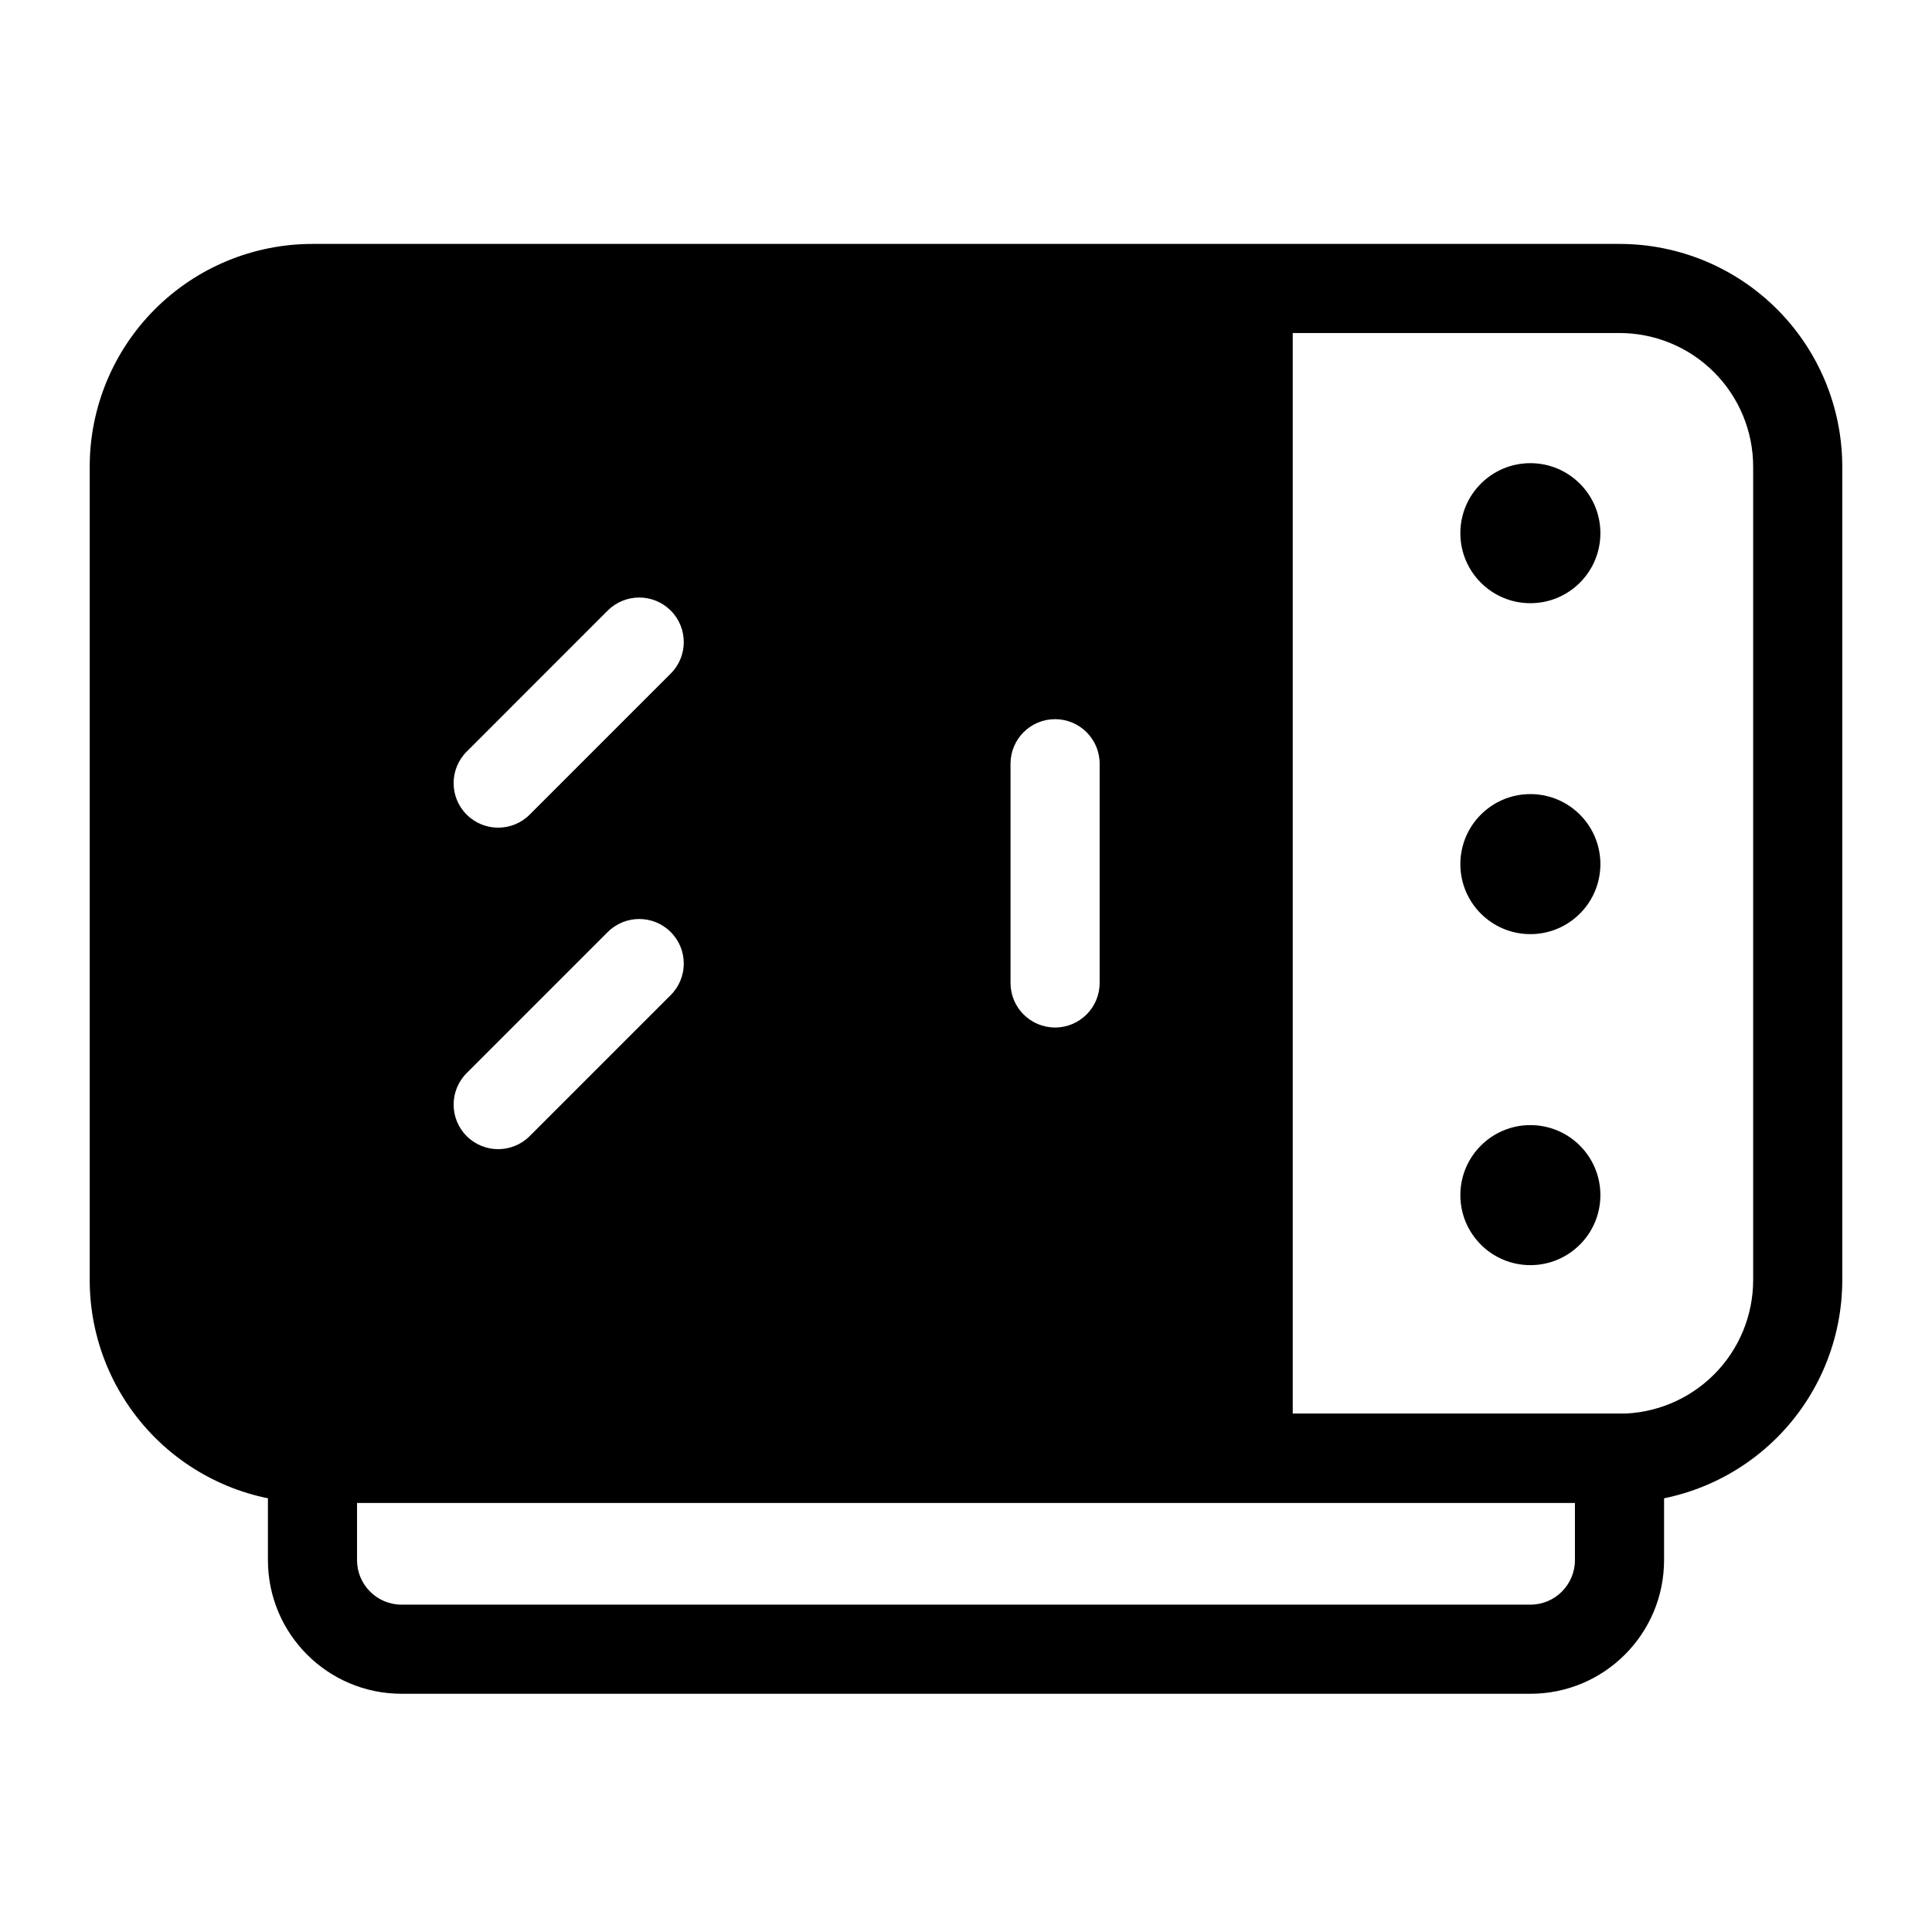
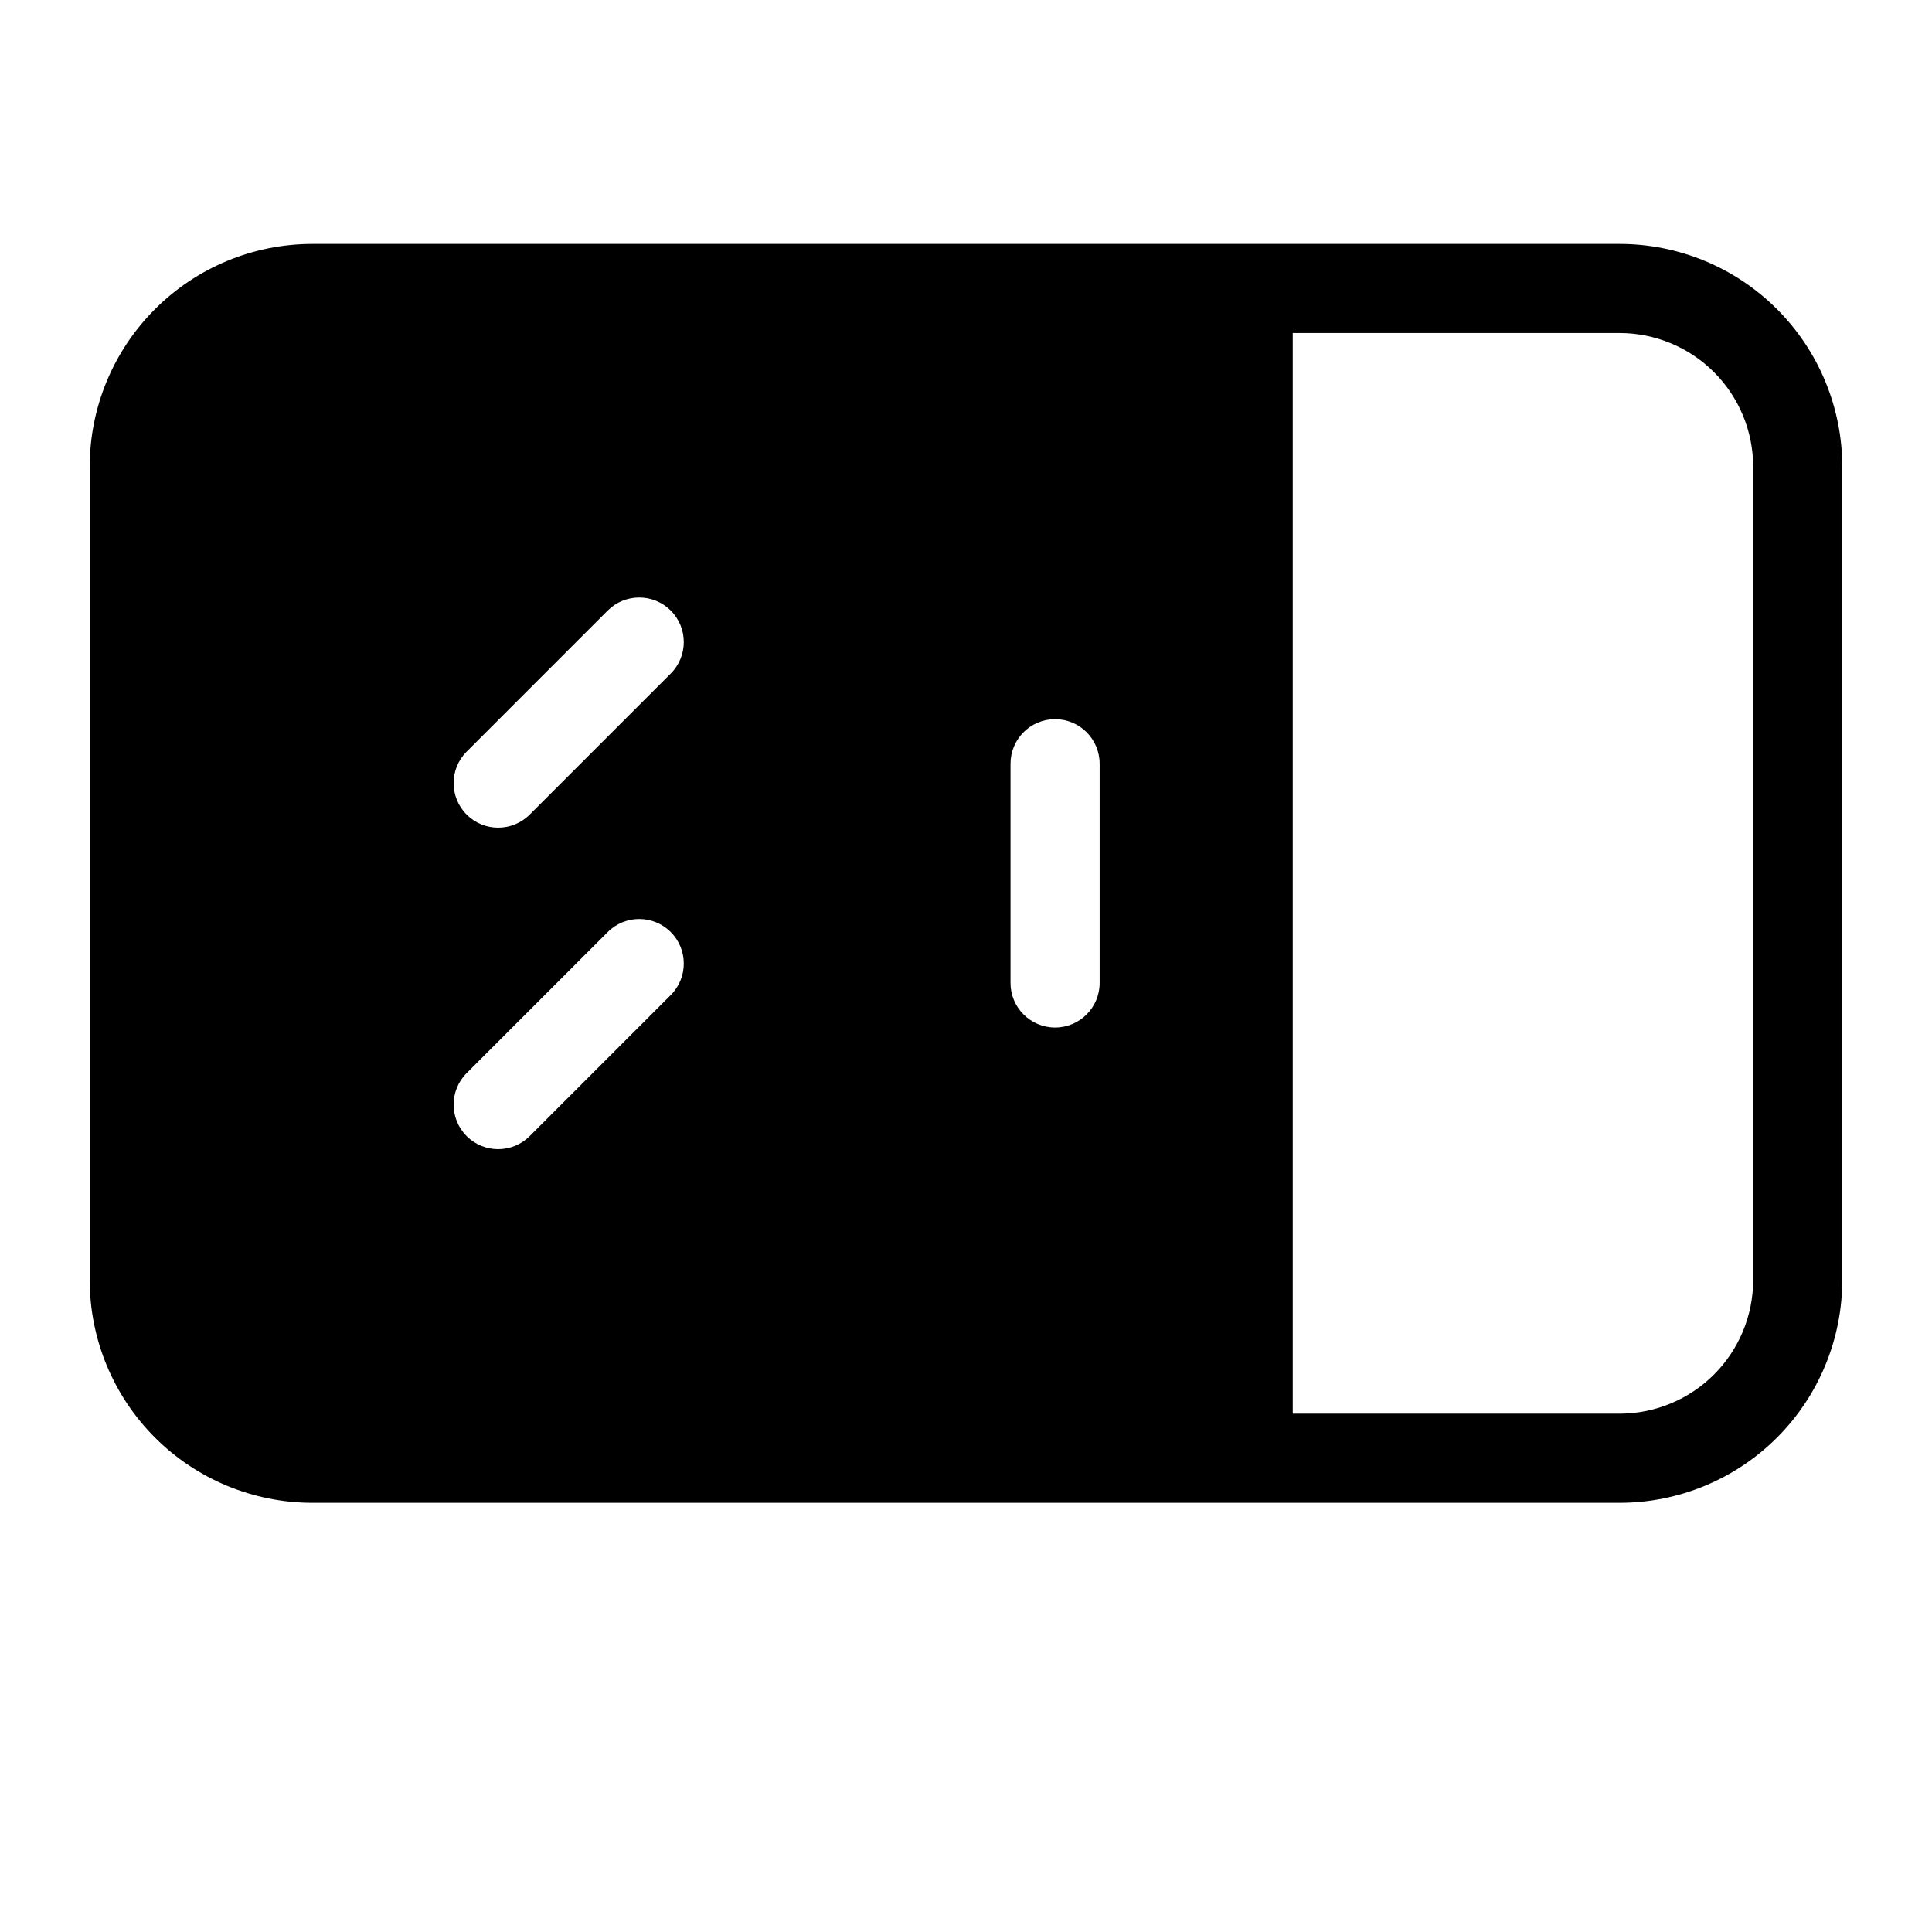
<svg xmlns="http://www.w3.org/2000/svg" fill="#000000" width="800px" height="800px" version="1.1" viewBox="144 144 512 512">
  <g fill-rule="evenodd">
-     <path d="m568.12 285.3c0 10.246-8.309 18.555-18.555 18.555s-18.555-8.309-18.555-18.555c0-10.25 8.309-18.555 18.555-18.555s18.555 8.305 18.555 18.555" />
-     <path d="m568.12 373c0 10.25-8.309 18.555-18.555 18.555s-18.555-8.305-18.555-18.555c0-10.246 8.309-18.555 18.555-18.555s18.555 8.309 18.555 18.555" />
-     <path d="m568.12 460.72c0 10.246-8.309 18.555-18.555 18.555s-18.555-8.309-18.555-18.555 8.309-18.555 18.555-18.555 18.555 8.309 18.555 18.555" />
-     <path d="m584.99 530.45c0-6.519-5.289-11.809-11.809-11.809h-346.37c-6.519 0-11.809 5.289-11.809 11.809v26.992c0 19.562 15.863 35.426 35.426 35.426h299.14c19.562 0 35.426-15.863 35.426-35.426v-26.992zm-23.617 11.809v15.184c0 6.519-5.289 11.809-11.809 11.809h-299.14c-6.519 0-11.809-5.289-11.809-11.809v-15.184z" />
    <path d="m632.22 267.68c0-15.656-6.219-30.676-17.293-41.746-11.066-11.074-26.086-17.293-41.746-17.293h-346.37c-15.656 0-30.676 6.219-41.746 17.293-11.074 11.066-17.293 26.086-17.293 41.746v215.54c0 15.664 6.219 30.676 17.293 41.754 11.066 11.066 26.086 17.285 41.746 17.285h346.37c15.656 0 30.676-6.219 41.746-17.285 11.074-11.074 17.293-26.086 17.293-41.754zm-145.63-35.426h86.594c9.391 0 18.406 3.731 25.047 10.375 6.644 6.644 10.375 15.656 10.375 25.047v215.54c0 9.398-3.731 18.406-10.375 25.047-6.644 6.644-15.656 10.375-25.047 10.375h-86.594v-286.38zm-181.54 158.75-37.375 37.375c-4.613 4.613-4.613 12.09 0 16.703 4.606 4.606 12.09 4.606 16.695 0l37.383-37.383c4.606-4.606 4.606-12.09 0-16.695-4.613-4.613-12.09-4.613-16.703 0zm106.75-44.609v58.094c0 6.519 5.289 11.809 11.809 11.809 6.519 0 11.809-5.289 11.809-11.809v-58.094c0-6.519-5.289-11.809-11.809-11.809-6.519 0-11.809 5.289-11.809 11.809zm-106.75-40.59-37.375 37.383c-4.613 4.606-4.613 12.09 0 16.695 4.606 4.606 12.09 4.606 16.695 0l37.383-37.383c4.606-4.606 4.606-12.09 0-16.695-4.613-4.606-12.09-4.606-16.703 0z" />
  </g>
</svg>